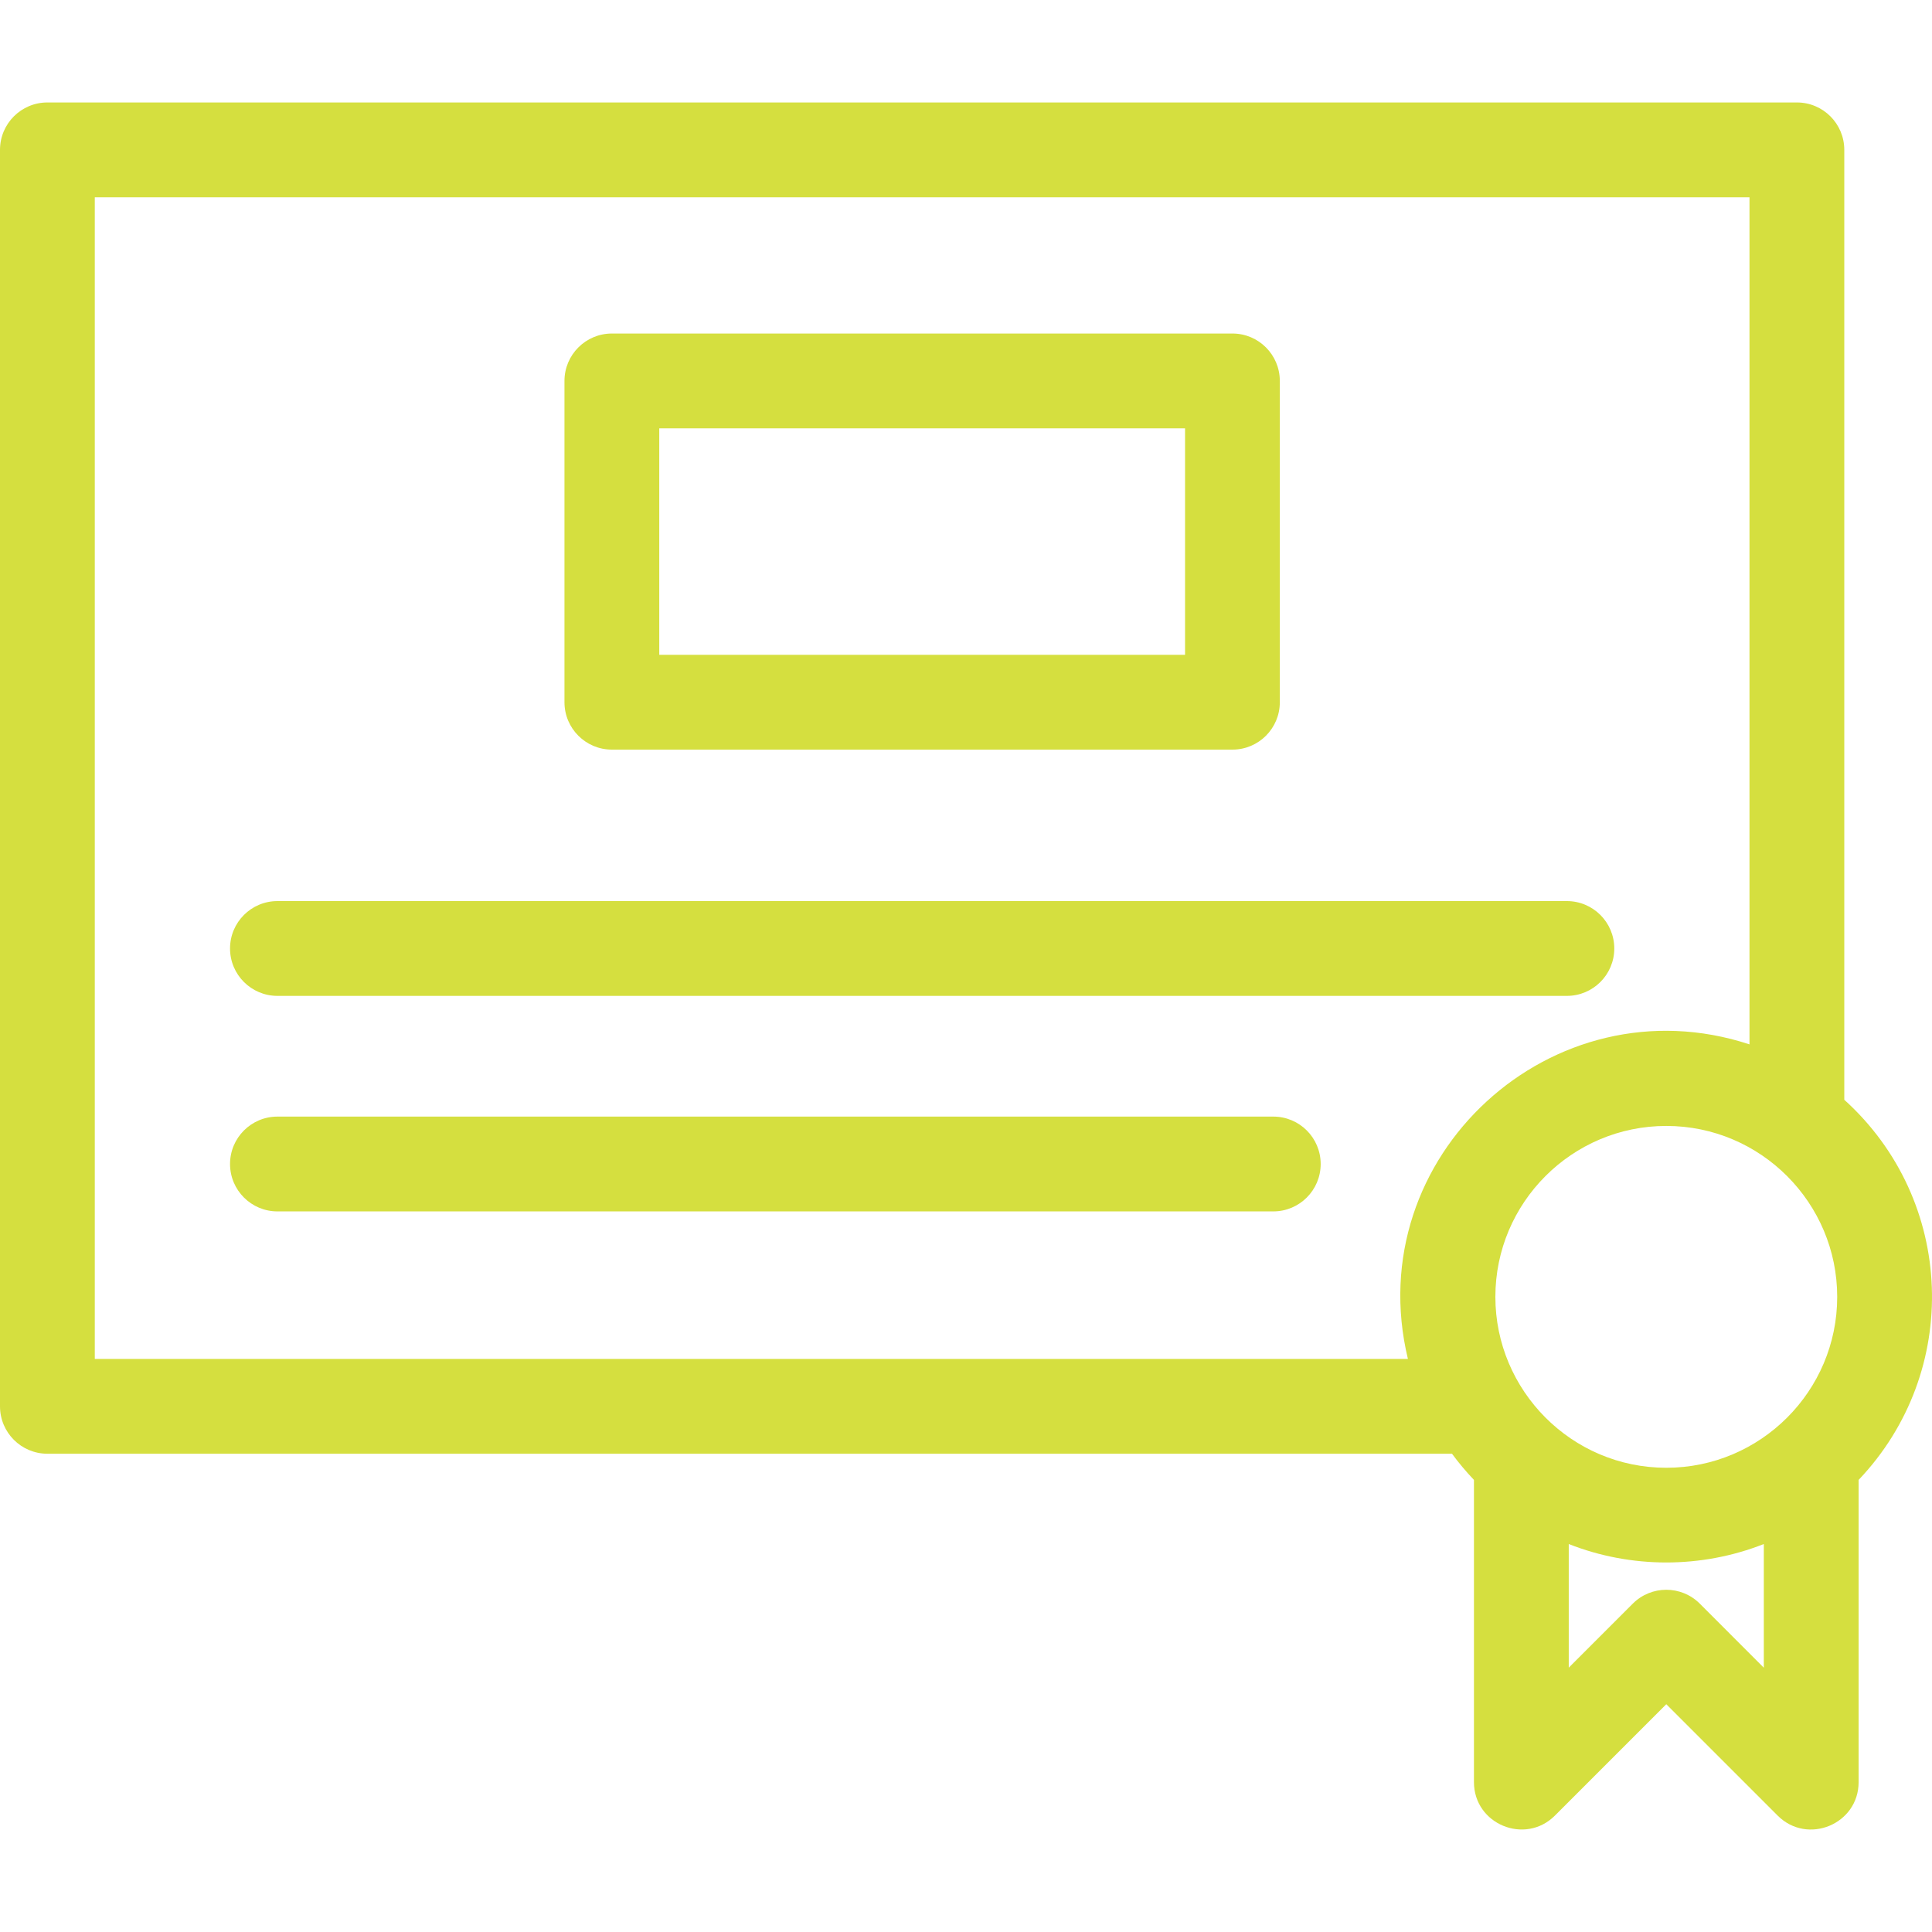
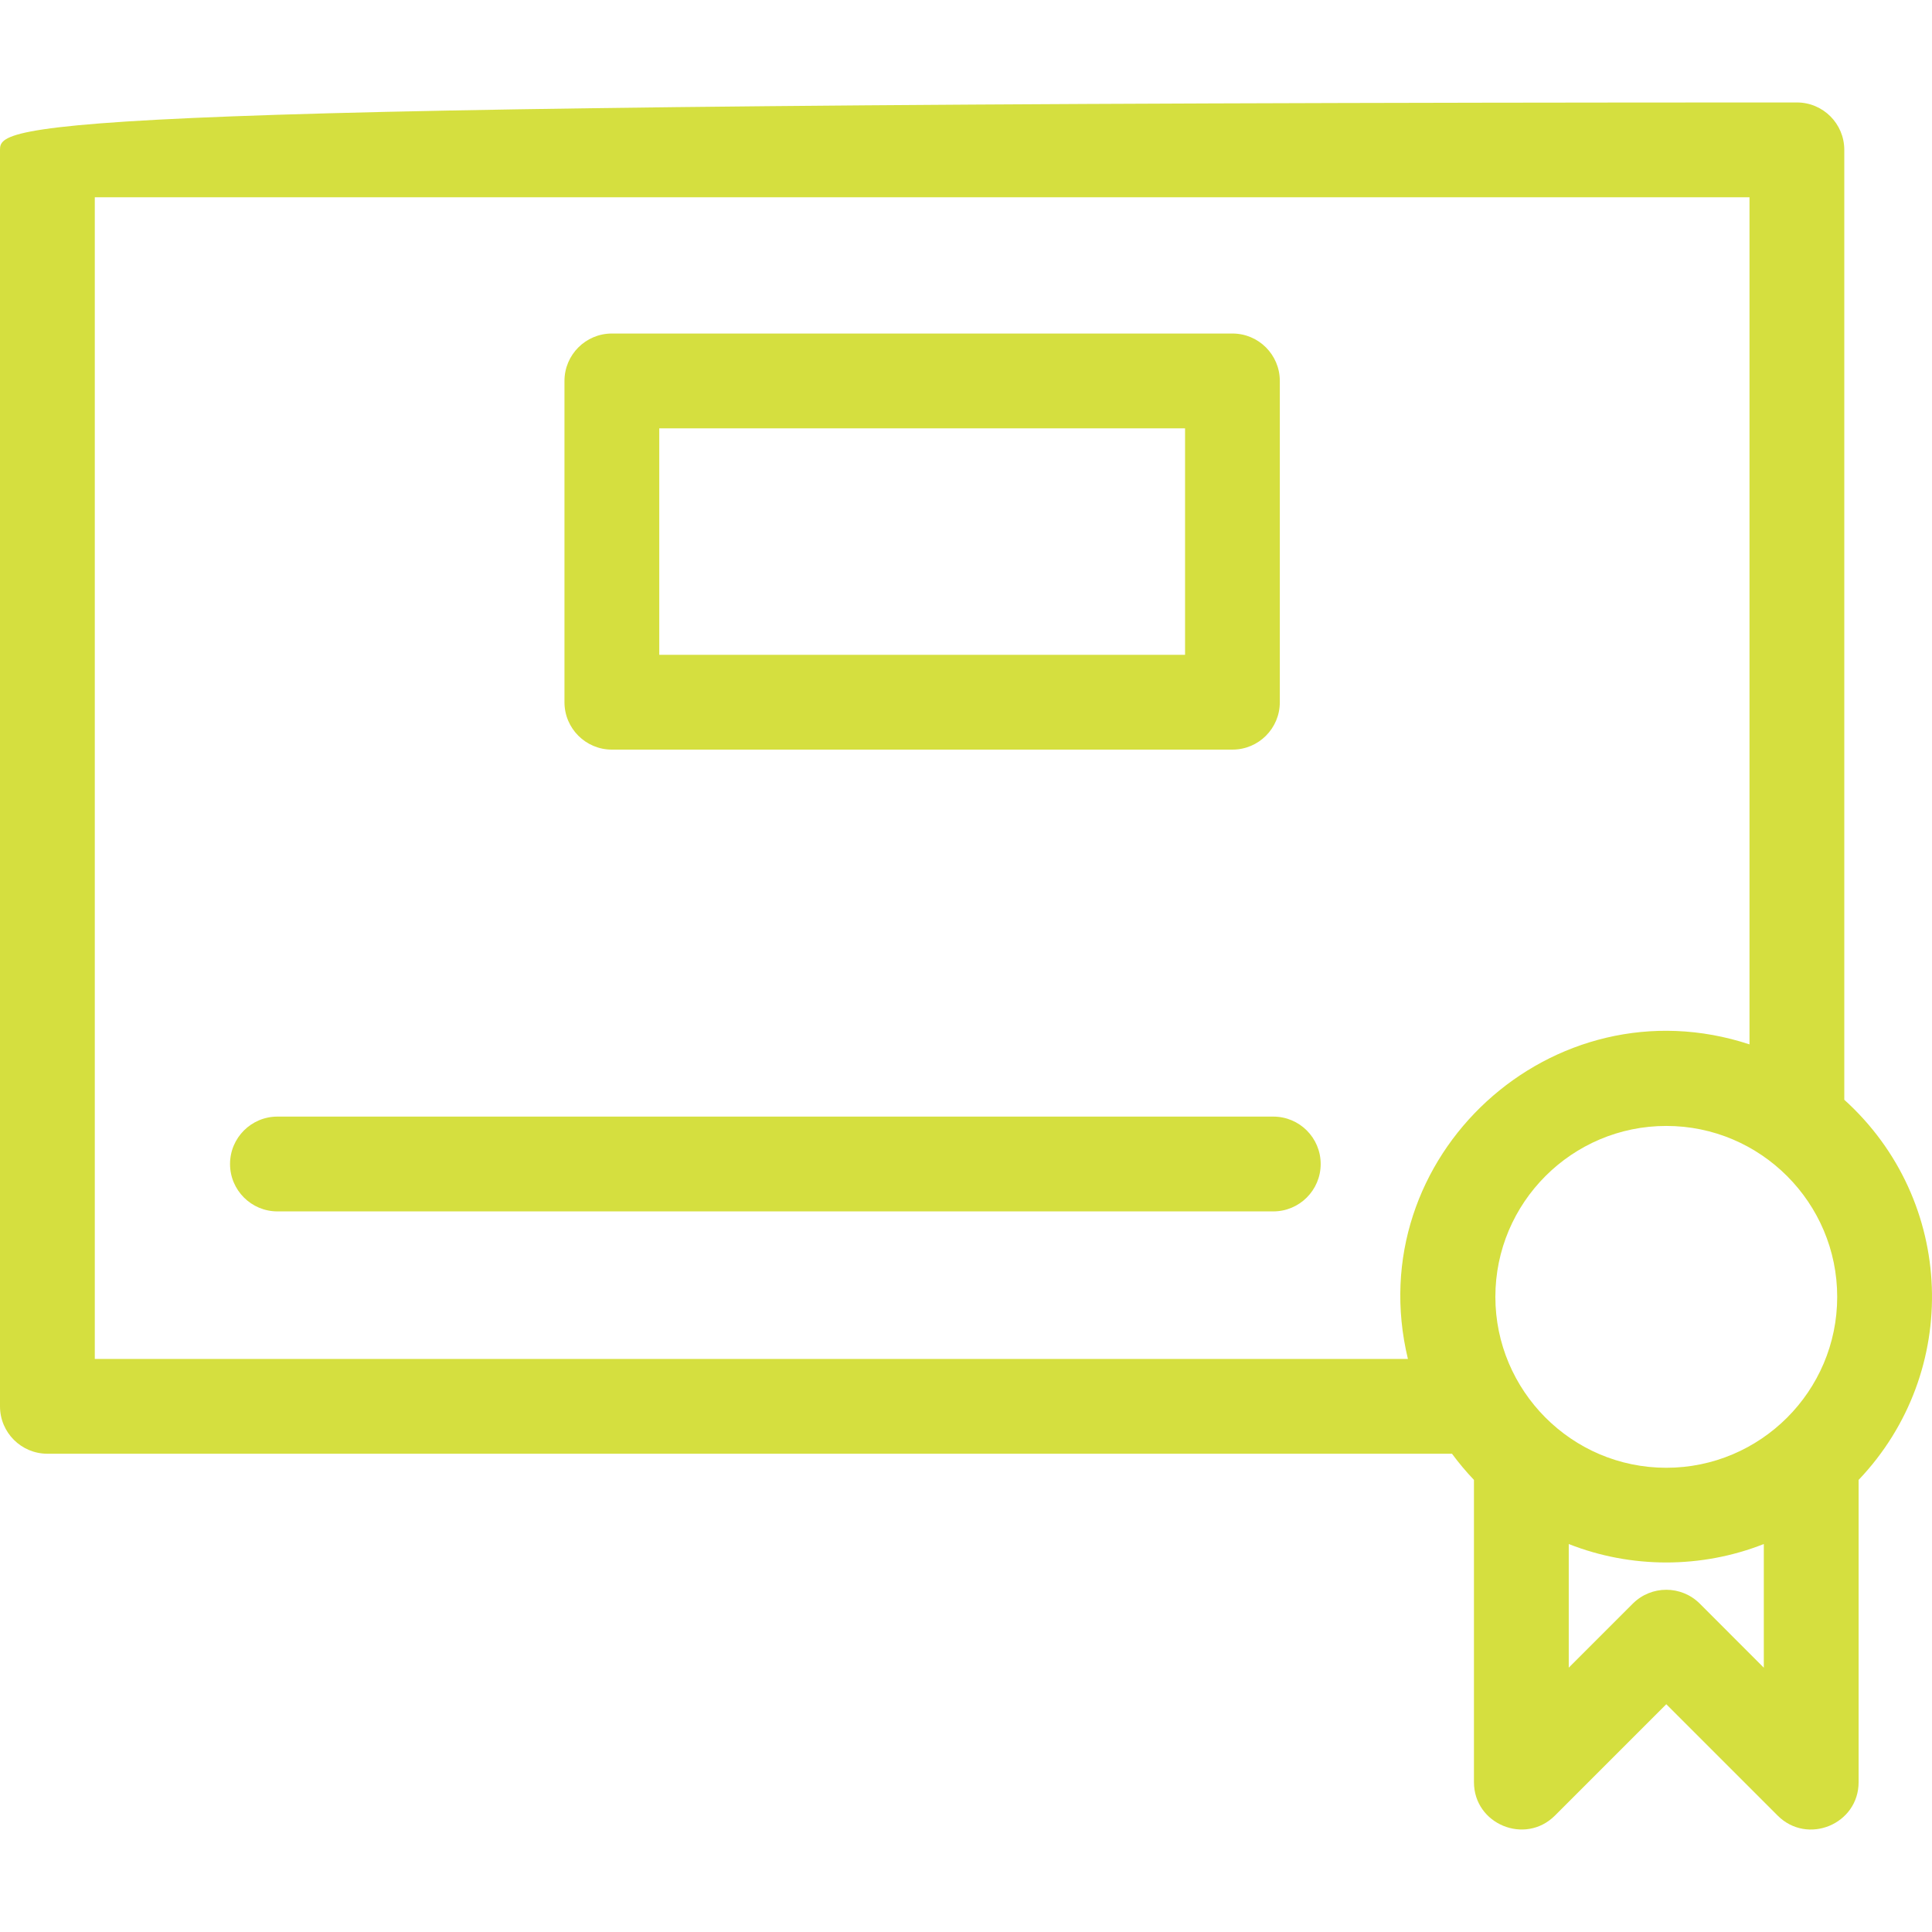
<svg xmlns="http://www.w3.org/2000/svg" width="60" height="60" viewBox="0 0 60 60" fill="none">
-   <path d="M48.66 27.984H8.616C7.803 27.984 7.144 28.643 7.144 29.456C7.144 30.269 7.803 30.928 8.616 30.928H48.66C49.474 30.928 50.133 30.269 50.133 29.456C50.133 28.643 49.474 27.984 48.66 27.984Z" fill="#D5DF3F" />
  <path d="M39.543 34.677H8.616C7.803 34.677 7.144 35.336 7.144 36.149C7.144 36.962 7.803 37.621 8.616 37.621H39.543C40.356 37.621 41.015 36.962 41.015 36.149C41.015 35.336 40.357 34.677 39.543 34.677Z" fill="#D5DF3F" />
  <path d="M19.002 23.28H38.275C39.088 23.28 39.746 22.621 39.746 21.808V11.83C39.746 11.018 39.088 10.358 38.275 10.358H19.002C18.189 10.358 17.53 11.018 17.53 11.83V21.808C17.53 22.621 18.189 23.28 19.002 23.28ZM20.474 13.302H36.803V20.336H20.474V13.302Z" fill="#D5DF3F" />
-   <path d="M57.276 34.154V4.654C57.276 3.841 56.617 3.182 55.804 3.182H1.472C0.659 3.182 0 3.841 0 4.654V43.675C0 44.488 0.659 45.147 1.472 45.147H45.093C45.303 45.432 45.531 45.704 45.775 45.96V55.345C45.775 56.657 47.367 57.306 48.288 56.386L51.748 52.926L55.208 56.386C56.132 57.309 57.721 56.655 57.721 55.345V45.96C60.918 42.602 60.735 37.281 57.276 34.154ZM43.724 42.203H2.944V6.126H54.332V32.434C48.223 30.423 42.209 35.916 43.724 42.203ZM54.776 51.791L52.789 49.803C52.214 49.228 51.282 49.228 50.707 49.803L48.719 51.791V47.951C50.655 48.715 52.84 48.715 54.777 47.951V51.791H54.776ZM51.748 45.583C48.806 45.583 46.44 43.183 46.44 40.275C46.44 37.348 48.821 34.967 51.748 34.967C54.681 34.967 57.056 37.356 57.056 40.275C57.056 43.208 54.669 45.583 51.748 45.583Z" fill="#D5DF3F" />
+   <path d="M57.276 34.154V4.654C57.276 3.841 56.617 3.182 55.804 3.182C0.659 3.182 0 3.841 0 4.654V43.675C0 44.488 0.659 45.147 1.472 45.147H45.093C45.303 45.432 45.531 45.704 45.775 45.96V55.345C45.775 56.657 47.367 57.306 48.288 56.386L51.748 52.926L55.208 56.386C56.132 57.309 57.721 56.655 57.721 55.345V45.96C60.918 42.602 60.735 37.281 57.276 34.154ZM43.724 42.203H2.944V6.126H54.332V32.434C48.223 30.423 42.209 35.916 43.724 42.203ZM54.776 51.791L52.789 49.803C52.214 49.228 51.282 49.228 50.707 49.803L48.719 51.791V47.951C50.655 48.715 52.84 48.715 54.777 47.951V51.791H54.776ZM51.748 45.583C48.806 45.583 46.44 43.183 46.44 40.275C46.44 37.348 48.821 34.967 51.748 34.967C54.681 34.967 57.056 37.356 57.056 40.275C57.056 43.208 54.669 45.583 51.748 45.583Z" fill="#D5DF3F" />
</svg>